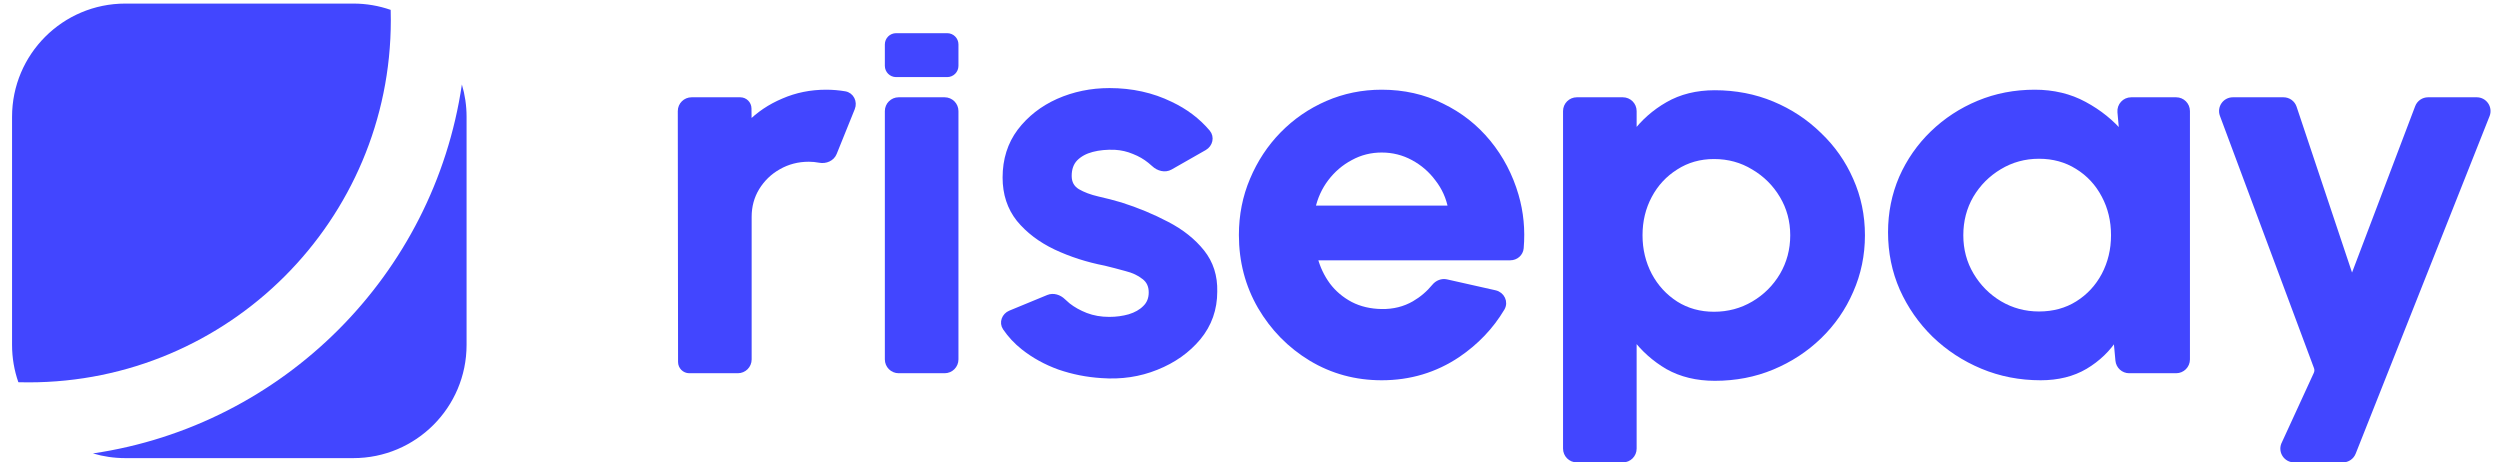
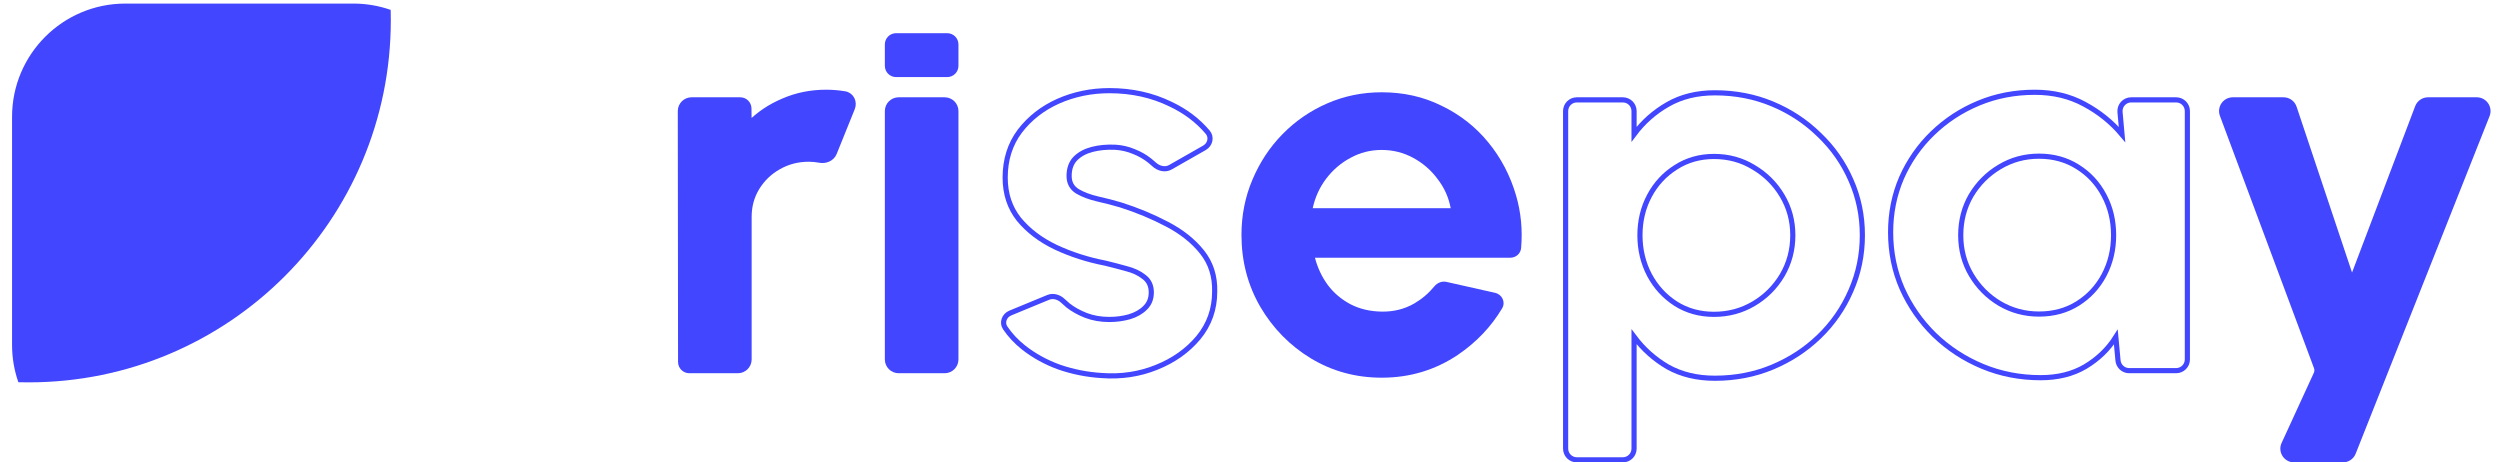
<svg xmlns="http://www.w3.org/2000/svg" width="146" height="27" viewBox="0 0 146 27" fill="none">
  <path d="M40.255 21.646C39.976 21.646 39.749 21.42 39.749 21.14L39.734 6.487C39.733 6.125 40.027 5.832 40.389 5.832H43.229C43.507 5.832 43.733 6.055 43.736 6.332L43.746 7.239C44.303 6.67 44.969 6.222 45.745 5.895C46.52 5.557 47.355 5.389 48.251 5.389C48.614 5.389 48.976 5.42 49.339 5.481C49.724 5.546 49.925 5.958 49.778 6.32L48.721 8.937C48.587 9.268 48.214 9.423 47.864 9.355C47.654 9.315 47.445 9.295 47.235 9.295C46.591 9.295 46.001 9.448 45.466 9.754C44.942 10.049 44.522 10.455 44.205 10.971C43.899 11.477 43.746 12.041 43.746 12.664V20.991C43.746 21.353 43.453 21.646 43.091 21.646H40.255Z" fill="#4246FF" />
  <path d="M51.826 6.487C51.826 6.125 52.12 5.832 52.481 5.832H55.168C55.529 5.832 55.823 6.125 55.823 6.487V20.991C55.823 21.353 55.529 21.646 55.168 21.646H52.481C52.12 21.646 51.826 21.353 51.826 20.991V6.487Z" fill="#4246FF" />
-   <path d="M64.336 21.931C63.484 21.878 62.66 21.715 61.863 21.441C61.077 21.156 60.378 20.771 59.766 20.286C59.345 19.952 58.992 19.573 58.705 19.149C58.494 18.836 58.652 18.425 59.001 18.281L61.219 17.366C61.515 17.244 61.857 17.357 62.086 17.581C62.17 17.663 62.265 17.748 62.371 17.835C62.666 18.067 63.015 18.262 63.419 18.42C63.834 18.578 64.287 18.657 64.779 18.657C65.194 18.657 65.587 18.604 65.958 18.499C66.34 18.383 66.646 18.209 66.875 17.977C67.115 17.745 67.236 17.445 67.236 17.076C67.236 16.686 67.094 16.385 66.81 16.174C66.537 15.953 66.187 15.79 65.761 15.684C65.346 15.568 64.942 15.463 64.549 15.368C63.512 15.167 62.545 14.856 61.65 14.435C60.766 14.013 60.05 13.47 59.504 12.806C58.969 12.131 58.702 11.319 58.702 10.37C58.702 9.327 58.986 8.425 59.553 7.666C60.132 6.907 60.88 6.322 61.797 5.911C62.726 5.5 63.725 5.294 64.795 5.294C66.094 5.294 67.285 5.557 68.366 6.085C69.232 6.494 69.954 7.04 70.531 7.722C70.777 8.011 70.673 8.443 70.343 8.631L68.347 9.769C68.039 9.945 67.648 9.837 67.39 9.592C67.317 9.523 67.238 9.455 67.154 9.39C66.881 9.168 66.569 8.989 66.22 8.852C65.871 8.705 65.505 8.62 65.123 8.599C64.631 8.578 64.183 8.62 63.779 8.726C63.375 8.831 63.048 9.01 62.797 9.263C62.556 9.516 62.436 9.854 62.436 10.275C62.436 10.676 62.6 10.977 62.928 11.177C63.255 11.367 63.648 11.514 64.107 11.62C64.576 11.725 65.024 11.841 65.45 11.968C66.411 12.273 67.312 12.648 68.153 13.091C69.005 13.533 69.687 14.076 70.2 14.719C70.713 15.363 70.959 16.132 70.937 17.028C70.937 18.051 70.621 18.947 69.987 19.717C69.354 20.476 68.535 21.056 67.53 21.456C66.537 21.857 65.472 22.015 64.336 21.931Z" fill="#4246FF" />
  <path d="M80.692 22.057C79.185 22.057 77.809 21.683 76.564 20.934C75.33 20.186 74.342 19.179 73.599 17.914C72.868 16.649 72.502 15.252 72.502 13.723C72.502 12.574 72.715 11.498 73.141 10.497C73.567 9.485 74.151 8.599 74.893 7.84C75.647 7.07 76.52 6.469 77.514 6.037C78.508 5.605 79.567 5.389 80.692 5.389C81.969 5.389 83.138 5.652 84.197 6.18C85.267 6.696 86.174 7.408 86.916 8.314C87.659 9.221 88.199 10.254 88.538 11.414C88.826 12.401 88.924 13.426 88.833 14.489C88.805 14.813 88.526 15.051 88.201 15.051H76.793C76.946 15.642 77.198 16.174 77.547 16.649C77.896 17.113 78.339 17.487 78.874 17.771C79.409 18.046 80.015 18.188 80.692 18.198C81.391 18.209 82.024 18.051 82.592 17.724C83.043 17.461 83.434 17.128 83.766 16.724C83.938 16.515 84.207 16.403 84.471 16.462L87.312 17.101C87.722 17.194 87.941 17.643 87.726 18.004C87.083 19.084 86.218 19.992 85.131 20.729C83.809 21.614 82.33 22.057 80.692 22.057ZM76.662 12.157H84.721C84.601 11.525 84.345 10.956 83.951 10.449C83.569 9.933 83.094 9.522 82.526 9.216C81.959 8.91 81.347 8.757 80.692 8.757C80.037 8.757 79.431 8.91 78.874 9.216C78.317 9.511 77.842 9.917 77.449 10.434C77.066 10.94 76.804 11.514 76.662 12.157Z" fill="#4246FF" />
-   <path d="M95.429 26.199C95.429 26.561 95.136 26.854 94.774 26.854H92.087C91.725 26.854 91.432 26.561 91.432 26.199V6.487C91.432 6.125 91.725 5.832 92.087 5.832H94.774C95.136 5.832 95.429 6.125 95.429 6.487V7.84C95.964 7.123 96.619 6.543 97.394 6.1C98.181 5.647 99.098 5.42 100.146 5.42C101.347 5.42 102.467 5.637 103.504 6.069C104.542 6.501 105.453 7.102 106.24 7.872C107.037 8.631 107.654 9.511 108.091 10.513C108.538 11.514 108.762 12.59 108.762 13.739C108.762 14.888 108.538 15.969 108.091 16.981C107.654 17.993 107.037 18.884 106.24 19.654C105.453 20.413 104.542 21.008 103.504 21.441C102.467 21.873 101.347 22.089 100.146 22.089C99.098 22.089 98.181 21.867 97.394 21.425C96.619 20.971 95.964 20.386 95.429 19.669V26.199ZM100.097 9.137C99.267 9.137 98.525 9.348 97.87 9.769C97.214 10.181 96.701 10.734 96.33 11.43C95.959 12.126 95.773 12.895 95.773 13.739C95.773 14.582 95.959 15.357 96.33 16.064C96.701 16.759 97.214 17.318 97.87 17.74C98.525 18.151 99.267 18.357 100.097 18.357C100.938 18.357 101.708 18.151 102.407 17.74C103.106 17.329 103.663 16.775 104.077 16.079C104.492 15.373 104.7 14.593 104.7 13.739C104.7 12.895 104.492 12.126 104.077 11.43C103.663 10.734 103.106 10.181 102.407 9.769C101.719 9.348 100.949 9.137 100.097 9.137Z" fill="#4246FF" />
-   <path d="M123.809 6.545C123.775 6.162 124.077 5.832 124.462 5.832H127.087C127.449 5.832 127.742 6.125 127.742 6.487V20.991C127.742 21.353 127.449 21.646 127.087 21.646H124.343C124.005 21.646 123.722 21.388 123.691 21.051L123.565 19.685C123.118 20.392 122.523 20.966 121.78 21.409C121.048 21.841 120.18 22.057 119.176 22.057C117.964 22.057 116.828 21.836 115.769 21.393C114.709 20.95 113.776 20.339 112.968 19.559C112.17 18.778 111.543 17.877 111.084 16.854C110.636 15.832 110.412 14.735 110.412 13.565C110.412 12.437 110.625 11.377 111.051 10.386C111.488 9.395 112.094 8.525 112.869 7.777C113.645 7.028 114.54 6.443 115.556 6.021C116.571 5.6 117.663 5.389 118.832 5.389C119.913 5.389 120.879 5.621 121.731 6.085C122.594 6.549 123.325 7.139 123.926 7.856L123.809 6.545ZM119.077 18.341C119.929 18.341 120.683 18.135 121.338 17.724C121.993 17.313 122.506 16.759 122.877 16.064C123.249 15.357 123.434 14.582 123.434 13.739C123.434 12.885 123.249 12.11 122.877 11.414C122.506 10.708 121.988 10.149 121.321 9.738C120.666 9.327 119.918 9.121 119.077 9.121C118.237 9.121 117.467 9.332 116.768 9.754C116.08 10.165 115.528 10.718 115.113 11.414C114.709 12.11 114.507 12.885 114.507 13.739C114.507 14.593 114.715 15.368 115.13 16.064C115.545 16.759 116.096 17.313 116.784 17.724C117.483 18.135 118.247 18.341 119.077 18.341Z" fill="#4246FF" />
  <path d="M141.187 6.254C141.283 6 141.527 5.832 141.799 5.832H144.642C145.1 5.832 145.416 6.29 145.255 6.718L137.435 26.43C137.339 26.685 137.095 26.854 136.822 26.854H133.978C133.521 26.854 133.204 26.397 133.365 25.969L135.264 21.837C135.32 21.715 135.326 21.575 135.279 21.449L129.785 6.716C129.625 6.288 129.942 5.832 130.399 5.832H133.357C133.639 5.832 133.889 6.012 133.978 6.279L137.35 16.364L141.187 6.254Z" fill="#4246FF" />
  <path d="M55.823 3.846C55.823 4.125 55.596 4.352 55.316 4.352L52.333 4.352C52.053 4.352 51.826 4.125 51.826 3.846V2.594C51.826 2.314 52.053 2.088 52.333 2.088L55.316 2.088C55.596 2.088 55.823 2.314 55.823 2.594V3.846Z" fill="#4246FF" />
  <path d="M40.255 21.646C39.976 21.646 39.749 21.42 39.749 21.14L39.734 6.487C39.733 6.125 40.027 5.832 40.389 5.832H43.229C43.507 5.832 43.733 6.055 43.736 6.332L43.746 7.239C44.303 6.67 44.969 6.222 45.745 5.895C46.52 5.557 47.355 5.389 48.251 5.389C48.614 5.389 48.976 5.42 49.339 5.481C49.724 5.546 49.925 5.958 49.778 6.32L48.721 8.937C48.587 9.268 48.214 9.423 47.864 9.355C47.654 9.315 47.445 9.295 47.235 9.295C46.591 9.295 46.001 9.448 45.466 9.754C44.942 10.049 44.522 10.455 44.205 10.971C43.899 11.477 43.746 12.041 43.746 12.664V20.991C43.746 21.353 43.453 21.646 43.091 21.646H40.255Z" stroke="#4246FF" stroke-width="0.301" />
  <path d="M51.826 6.487C51.826 6.125 52.12 5.832 52.481 5.832H55.168C55.529 5.832 55.823 6.125 55.823 6.487V20.991C55.823 21.353 55.529 21.646 55.168 21.646H52.481C52.12 21.646 51.826 21.353 51.826 20.991V6.487Z" stroke="#4246FF" stroke-width="0.301" />
  <path d="M64.336 21.931C63.484 21.878 62.66 21.715 61.863 21.441C61.077 21.156 60.378 20.771 59.766 20.286C59.345 19.952 58.992 19.573 58.705 19.149C58.494 18.836 58.652 18.425 59.001 18.281L61.219 17.366C61.515 17.244 61.857 17.357 62.086 17.581C62.17 17.663 62.265 17.748 62.371 17.835C62.666 18.067 63.015 18.262 63.419 18.42C63.834 18.578 64.287 18.657 64.779 18.657C65.194 18.657 65.587 18.604 65.958 18.499C66.34 18.383 66.646 18.209 66.875 17.977C67.115 17.745 67.236 17.445 67.236 17.076C67.236 16.686 67.094 16.385 66.81 16.174C66.537 15.953 66.187 15.79 65.761 15.684C65.346 15.568 64.942 15.463 64.549 15.368C63.512 15.167 62.545 14.856 61.65 14.435C60.766 14.013 60.05 13.47 59.504 12.806C58.969 12.131 58.702 11.319 58.702 10.37C58.702 9.327 58.986 8.425 59.553 7.666C60.132 6.907 60.88 6.322 61.797 5.911C62.726 5.5 63.725 5.294 64.795 5.294C66.094 5.294 67.285 5.557 68.366 6.085C69.232 6.494 69.954 7.04 70.531 7.722C70.777 8.011 70.673 8.443 70.343 8.631L68.347 9.769C68.039 9.945 67.648 9.837 67.39 9.592C67.317 9.523 67.238 9.455 67.154 9.39C66.881 9.168 66.569 8.989 66.22 8.852C65.871 8.705 65.505 8.62 65.123 8.599C64.631 8.578 64.183 8.62 63.779 8.726C63.375 8.831 63.048 9.01 62.797 9.263C62.556 9.516 62.436 9.854 62.436 10.275C62.436 10.676 62.6 10.977 62.928 11.177C63.255 11.367 63.648 11.514 64.107 11.62C64.576 11.725 65.024 11.841 65.45 11.968C66.411 12.273 67.312 12.648 68.153 13.091C69.005 13.533 69.687 14.076 70.2 14.719C70.713 15.363 70.959 16.132 70.937 17.028C70.937 18.051 70.621 18.947 69.987 19.717C69.354 20.476 68.535 21.056 67.53 21.456C66.537 21.857 65.472 22.015 64.336 21.931Z" stroke="#4246FF" stroke-width="0.301" />
-   <path d="M80.692 22.057C79.185 22.057 77.809 21.683 76.564 20.934C75.33 20.186 74.342 19.179 73.599 17.914C72.868 16.649 72.502 15.252 72.502 13.723C72.502 12.574 72.715 11.498 73.141 10.497C73.567 9.485 74.151 8.599 74.893 7.84C75.647 7.07 76.52 6.469 77.514 6.037C78.508 5.605 79.567 5.389 80.692 5.389C81.969 5.389 83.138 5.652 84.197 6.18C85.267 6.696 86.174 7.408 86.916 8.314C87.659 9.221 88.199 10.254 88.538 11.414C88.826 12.401 88.924 13.426 88.833 14.489C88.805 14.813 88.526 15.051 88.201 15.051H76.793C76.946 15.642 77.198 16.174 77.547 16.649C77.896 17.113 78.339 17.487 78.874 17.771C79.409 18.046 80.015 18.188 80.692 18.198C81.391 18.209 82.024 18.051 82.592 17.724C83.043 17.461 83.434 17.128 83.766 16.724C83.938 16.515 84.207 16.403 84.471 16.462L87.312 17.101C87.722 17.194 87.941 17.643 87.726 18.004C87.083 19.084 86.218 19.992 85.131 20.729C83.809 21.614 82.33 22.057 80.692 22.057ZM76.662 12.157H84.721C84.601 11.525 84.345 10.956 83.951 10.449C83.569 9.933 83.094 9.522 82.526 9.216C81.959 8.91 81.347 8.757 80.692 8.757C80.037 8.757 79.431 8.91 78.874 9.216C78.317 9.511 77.842 9.917 77.449 10.434C77.066 10.94 76.804 11.514 76.662 12.157Z" stroke="#4246FF" stroke-width="0.301" />
  <path d="M95.429 26.199C95.429 26.561 95.136 26.854 94.774 26.854H92.087C91.725 26.854 91.432 26.561 91.432 26.199V6.487C91.432 6.125 91.725 5.832 92.087 5.832H94.774C95.136 5.832 95.429 6.125 95.429 6.487V7.84C95.964 7.123 96.619 6.543 97.394 6.1C98.181 5.647 99.098 5.42 100.146 5.42C101.347 5.42 102.467 5.637 103.504 6.069C104.542 6.501 105.453 7.102 106.24 7.872C107.037 8.631 107.654 9.511 108.091 10.513C108.538 11.514 108.762 12.59 108.762 13.739C108.762 14.888 108.538 15.969 108.091 16.981C107.654 17.993 107.037 18.884 106.24 19.654C105.453 20.413 104.542 21.008 103.504 21.441C102.467 21.873 101.347 22.089 100.146 22.089C99.098 22.089 98.181 21.867 97.394 21.425C96.619 20.971 95.964 20.386 95.429 19.669V26.199ZM100.097 9.137C99.267 9.137 98.525 9.348 97.87 9.769C97.214 10.181 96.701 10.734 96.33 11.43C95.959 12.126 95.773 12.895 95.773 13.739C95.773 14.582 95.959 15.357 96.33 16.064C96.701 16.759 97.214 17.318 97.87 17.74C98.525 18.151 99.267 18.357 100.097 18.357C100.938 18.357 101.708 18.151 102.407 17.74C103.106 17.329 103.663 16.775 104.077 16.079C104.492 15.373 104.7 14.593 104.7 13.739C104.7 12.895 104.492 12.126 104.077 11.43C103.663 10.734 103.106 10.181 102.407 9.769C101.719 9.348 100.949 9.137 100.097 9.137Z" stroke="#4246FF" stroke-width="0.301" />
  <path d="M123.809 6.545C123.775 6.162 124.077 5.832 124.462 5.832H127.087C127.449 5.832 127.742 6.125 127.742 6.487V20.991C127.742 21.353 127.449 21.646 127.087 21.646H124.343C124.005 21.646 123.722 21.388 123.691 21.051L123.565 19.685C123.118 20.392 122.523 20.966 121.78 21.409C121.048 21.841 120.18 22.057 119.176 22.057C117.964 22.057 116.828 21.836 115.769 21.393C114.709 20.95 113.776 20.339 112.968 19.559C112.17 18.778 111.543 17.877 111.084 16.854C110.636 15.832 110.412 14.735 110.412 13.565C110.412 12.437 110.625 11.377 111.051 10.386C111.488 9.395 112.094 8.525 112.869 7.777C113.645 7.028 114.54 6.443 115.556 6.021C116.571 5.6 117.663 5.389 118.832 5.389C119.913 5.389 120.879 5.621 121.731 6.085C122.594 6.549 123.325 7.139 123.926 7.856L123.809 6.545ZM119.077 18.341C119.929 18.341 120.683 18.135 121.338 17.724C121.993 17.313 122.506 16.759 122.877 16.064C123.249 15.357 123.434 14.582 123.434 13.739C123.434 12.885 123.249 12.11 122.877 11.414C122.506 10.708 121.988 10.149 121.321 9.738C120.666 9.327 119.918 9.121 119.077 9.121C118.237 9.121 117.467 9.332 116.768 9.754C116.08 10.165 115.528 10.718 115.113 11.414C114.709 12.11 114.507 12.885 114.507 13.739C114.507 14.593 114.715 15.368 115.13 16.064C115.545 16.759 116.096 17.313 116.784 17.724C117.483 18.135 118.247 18.341 119.077 18.341Z" stroke="#4246FF" stroke-width="0.301" />
  <path d="M141.187 6.254C141.283 6 141.527 5.832 141.799 5.832H144.642C145.1 5.832 145.416 6.29 145.255 6.718L137.435 26.43C137.339 26.685 137.095 26.854 136.822 26.854H133.978C133.521 26.854 133.204 26.397 133.365 25.969L135.264 21.837C135.32 21.715 135.326 21.575 135.279 21.449L129.785 6.716C129.625 6.288 129.942 5.832 130.399 5.832H133.357C133.639 5.832 133.889 6.012 133.978 6.279L137.35 16.364L141.187 6.254Z" stroke="#4246FF" stroke-width="0.301" />
  <path d="M55.823 3.846C55.823 4.125 55.596 4.352 55.316 4.352L52.333 4.352C52.053 4.352 51.826 4.125 51.826 3.846V2.594C51.826 2.314 52.053 2.088 52.333 2.088L55.316 2.088C55.596 2.088 55.823 2.314 55.823 2.594V3.846Z" stroke="#4246FF" stroke-width="0.301" />
-   <path d="M20.635 0.209H7.317C3.665 0.209 0.704 3.17 0.704 6.823V20.141C0.704 20.905 0.833 21.639 1.072 22.322C1.27 22.328 1.469 22.33 1.669 22.33C13.353 22.33 22.824 12.859 22.824 1.175C22.824 0.975 22.822 0.776 22.816 0.577C22.133 0.339 21.399 0.209 20.635 0.209Z" fill="#4246FF" />
-   <path d="M27.248 20.141V6.823C27.248 6.166 27.153 5.532 26.974 4.933C25.337 16.052 16.546 24.843 5.427 26.48C6.026 26.659 6.66 26.754 7.317 26.754H20.635C24.288 26.754 27.248 23.793 27.248 20.141Z" fill="#4246FF" />
+   <path d="M20.635 0.209H7.317C3.665 0.209 0.704 3.17 0.704 6.823V20.141C0.704 20.905 0.833 21.639 1.072 22.322C1.27 22.328 1.469 22.33 1.669 22.33C13.353 22.33 22.824 12.859 22.824 1.175C22.824 0.975 22.822 0.776 22.816 0.577C22.133 0.339 21.399 0.209 20.635 0.209" fill="#4246FF" />
</svg>